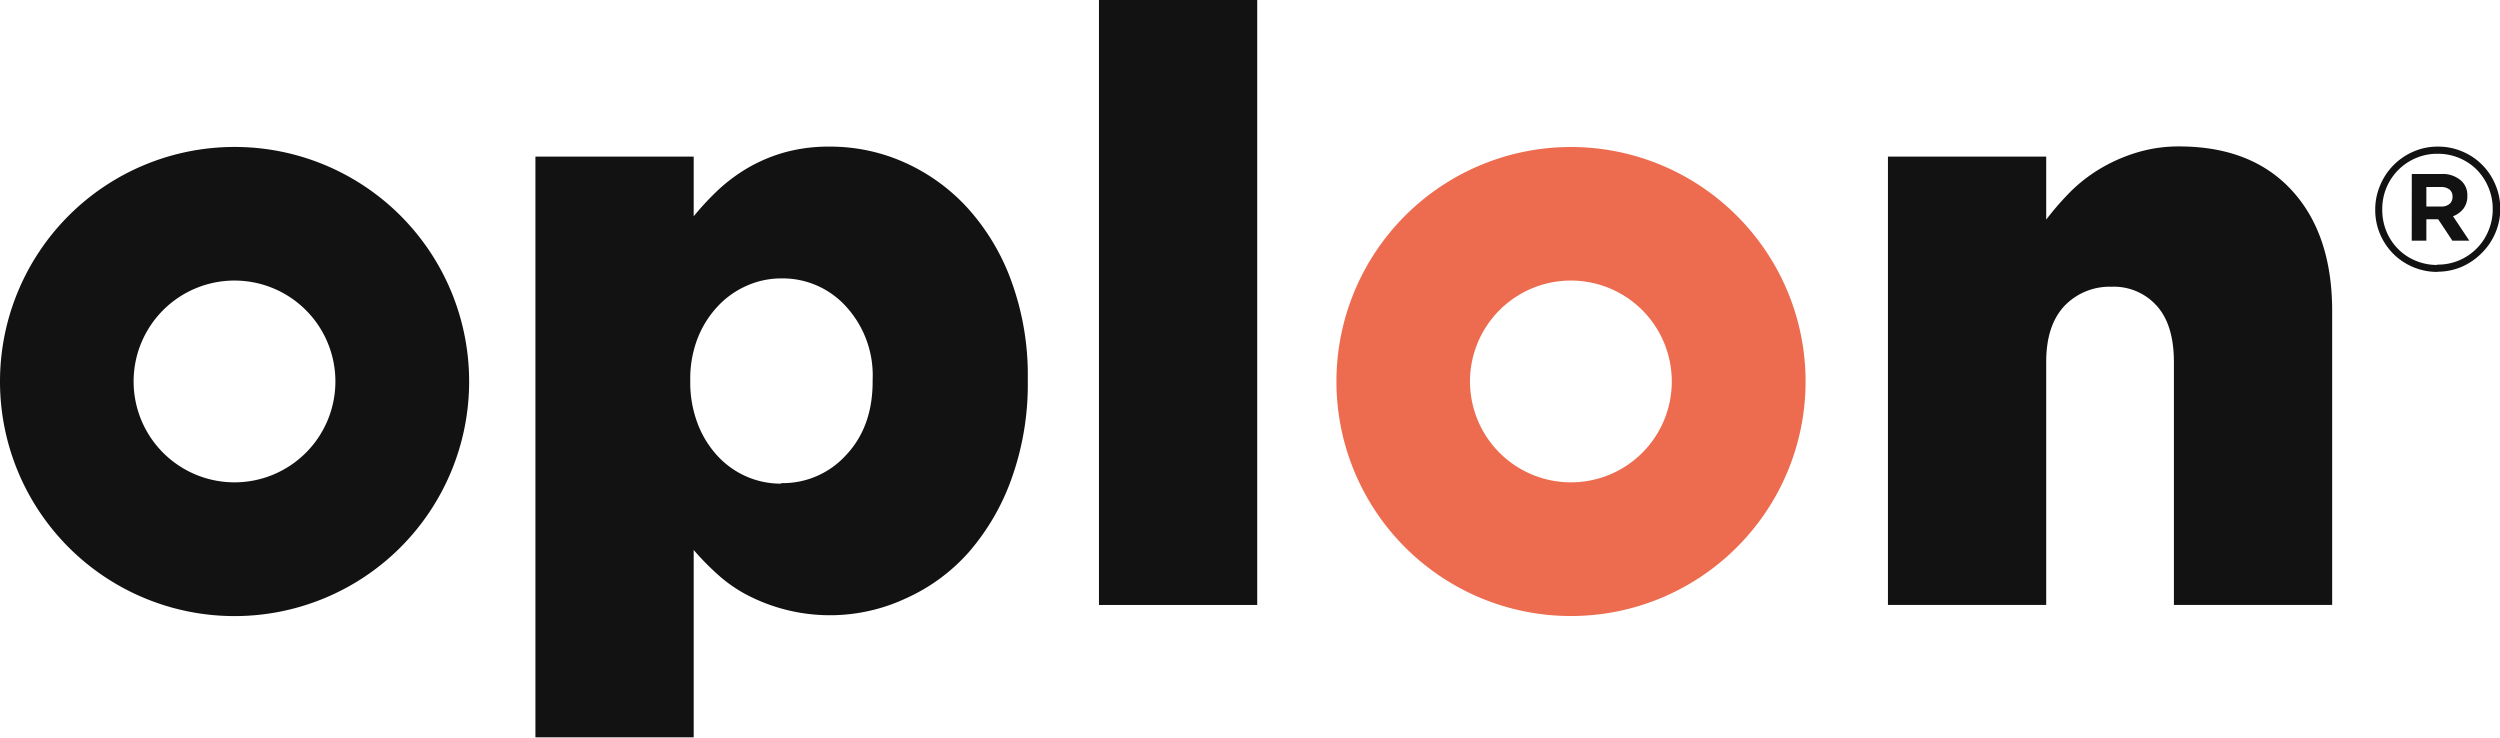
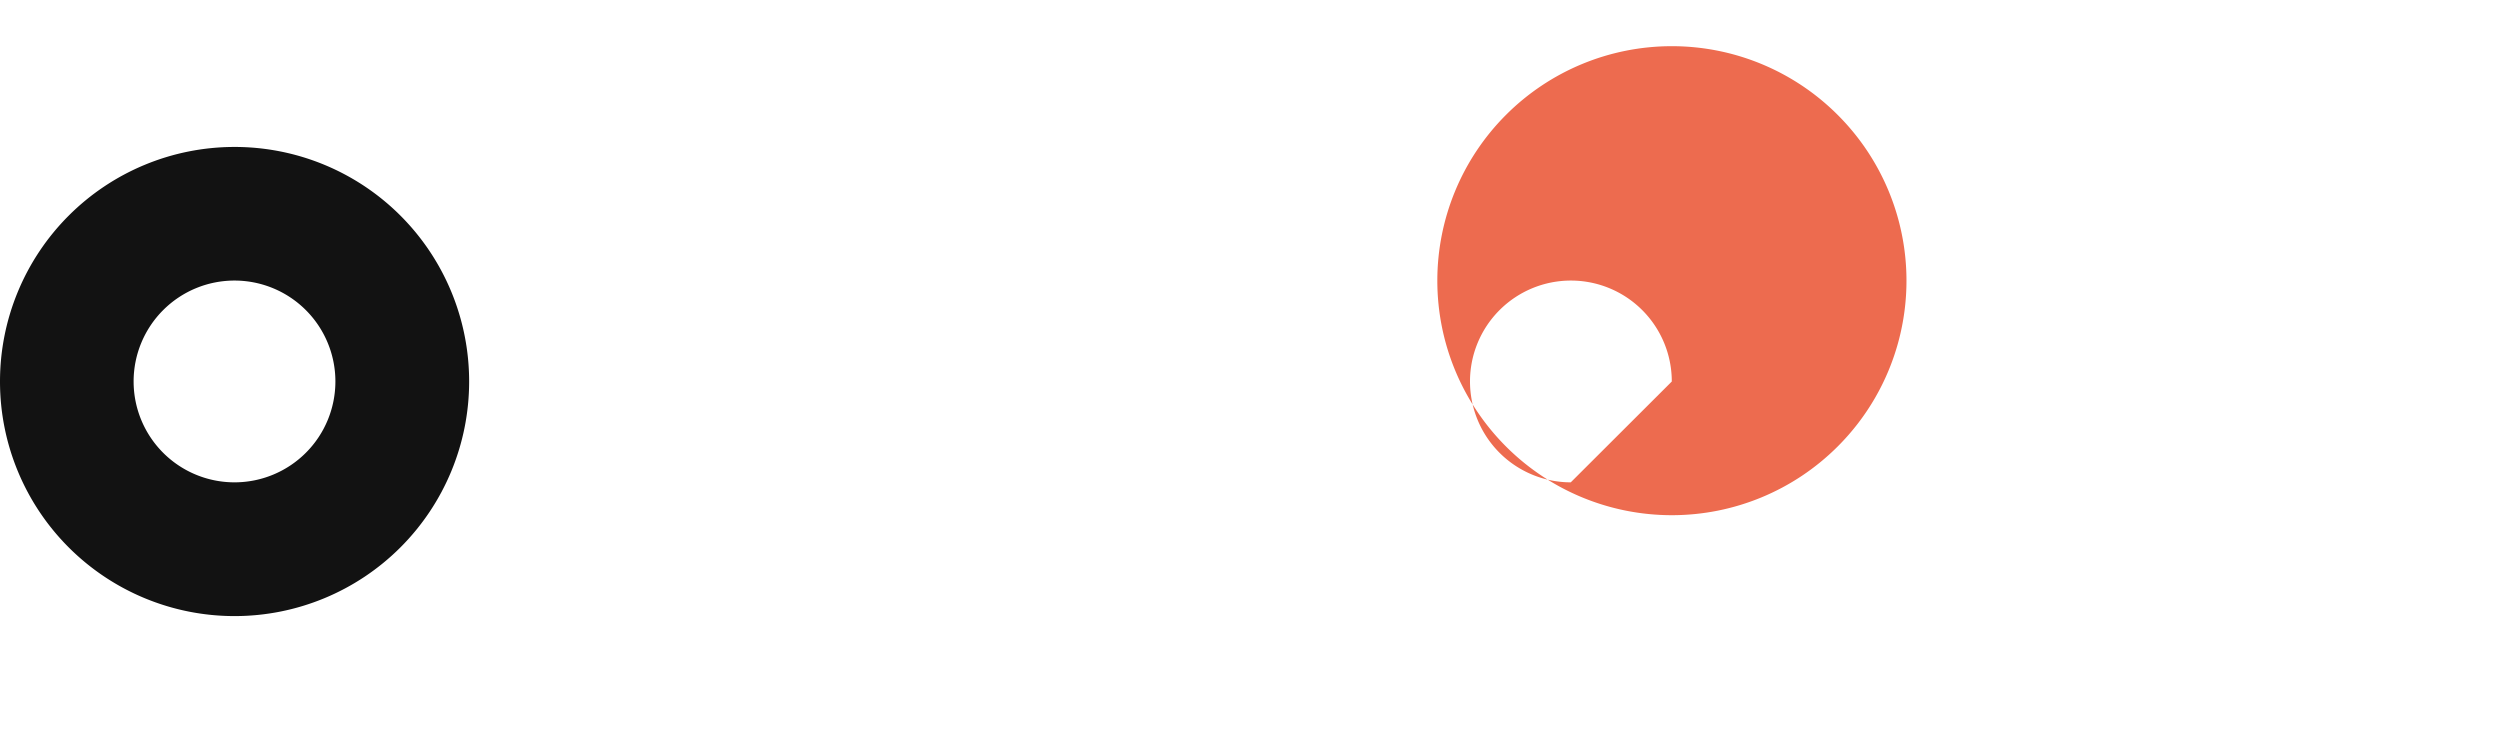
<svg xmlns="http://www.w3.org/2000/svg" id="Livello_1" data-name="Livello 1" viewBox="0 0 384.32 113.39">
  <defs>
    <style>.cls-1{fill:#ed6b4f;}.cls-2{fill:#121212;}</style>
  </defs>
-   <path class="cls-1" d="M241.47,74.15A15.51,15.51,0,1,1,257,58.65a15.5,15.5,0,0,1-15.51,15.5m25.49-41a36.05,36.05,0,1,0,0,51,36,36,0,0,0,0-51" />
-   <path class="cls-2" d="M82.31,24.07h24.33v9.18a42.11,42.11,0,0,1,3.81-4.09A26.1,26.1,0,0,1,115,25.79a24.49,24.49,0,0,1,5.6-2.36,25.3,25.3,0,0,1,6.93-.89A27.93,27.93,0,0,1,139.11,25a29.29,29.29,0,0,1,9.72,7.07,34,34,0,0,1,6.67,11.21A42.1,42.1,0,0,1,158,58.21v.26a43,43,0,0,1-2.49,15.1,35.29,35.29,0,0,1-6.6,11.34A28.44,28.44,0,0,1,139.23,92a27.58,27.58,0,0,1-24.33-.51,21.8,21.8,0,0,1-4.57-3.18,40.65,40.65,0,0,1-3.69-3.76v28.8H82.31Zm37.77,50.2a13.12,13.12,0,0,0,10-4.33q4.08-4.34,4.07-11.34v-.25a15.66,15.66,0,0,0-4.07-11.21,13.13,13.13,0,0,0-10-4.34A13,13,0,0,0,114.63,44a13.48,13.48,0,0,0-4.44,3.25,15.3,15.3,0,0,0-3,4.9,17.26,17.26,0,0,0-1.08,6.25v.25a17.78,17.78,0,0,0,1.08,6.31,15.31,15.31,0,0,0,3,5,13.31,13.31,0,0,0,4.44,3.24,13.12,13.12,0,0,0,5.45,1.15" />
-   <rect class="cls-2" x="168.94" width="24.33" height="93" />
-   <path class="cls-2" d="M290.23,24.07h24.33v9.69a44.5,44.5,0,0,1,3.65-4.21A23.88,23.88,0,0,1,322.74,26a25.21,25.21,0,0,1,5.55-2.49,22.2,22.2,0,0,1,6.67-1q11.15,0,17.36,6.76t6.2,18.59V93H334.19V55.67q0-5.73-2.64-8.66a8.85,8.85,0,0,0-6.93-2.93A9.62,9.62,0,0,0,317.39,47c-1.88,2-2.83,4.84-2.83,8.66V93H290.23Z" />
+   <path class="cls-1" d="M241.47,74.15A15.51,15.51,0,1,1,257,58.65m25.49-41a36.05,36.05,0,1,0,0,51,36,36,0,0,0,0-51" />
  <path class="cls-2" d="M36.06,74.15a15.51,15.51,0,1,1,15.5-15.5,15.51,15.51,0,0,1-15.5,15.5m0-51.56A36.06,36.06,0,1,0,72.12,58.65,36.05,36.05,0,0,0,36.06,22.59" />
-   <path class="cls-2" d="M375.27,31.75a1.89,1.89,0,0,0,1.3-.41,1.38,1.38,0,0,0,.45-1.05v-.05a1.33,1.33,0,0,0-.48-1.12,2.1,2.1,0,0,0-1.33-.37H373v3Zm-4.51-5h4.53a4.25,4.25,0,0,1,3.16,1.12,3,3,0,0,1,.85,2.22v0a3.12,3.12,0,0,1-.61,2,3.58,3.58,0,0,1-1.59,1.15L379.6,37H377l-2.18-3.29H373V37h-2.25Zm3.92,13.93a8.35,8.35,0,0,0,6.08-2.51,8.2,8.2,0,0,0,1.79-2.72,8.39,8.39,0,0,0,.65-3.31v0a8.35,8.35,0,0,0-.65-3.31,8.59,8.59,0,0,0-1.77-2.71,8.29,8.29,0,0,0-2.68-1.81,8.38,8.38,0,0,0-3.37-.67,8.27,8.27,0,0,0-3.38.68,8.46,8.46,0,0,0-5.13,7.87v.05a8.65,8.65,0,0,0,.63,3.3,8.34,8.34,0,0,0,1.78,2.71,8.14,8.14,0,0,0,2.7,1.82,8.45,8.45,0,0,0,3.35.66m0,1.07a9.54,9.54,0,0,1-6.8-2.82,9.67,9.67,0,0,1-2-3,9.4,9.4,0,0,1-.74-3.7v-.05a9.4,9.4,0,0,1,.74-3.7A9.66,9.66,0,0,1,371,23.31a9.18,9.18,0,0,1,3.77-.77,9.35,9.35,0,0,1,3.78.76,9.42,9.42,0,0,1,5.06,5.09,9.28,9.28,0,0,1,.75,3.71v0a9.24,9.24,0,0,1-.75,3.7,9.5,9.5,0,0,1-2,3A9.9,9.9,0,0,1,378.47,41a9.44,9.44,0,0,1-3.79.77" />
</svg>